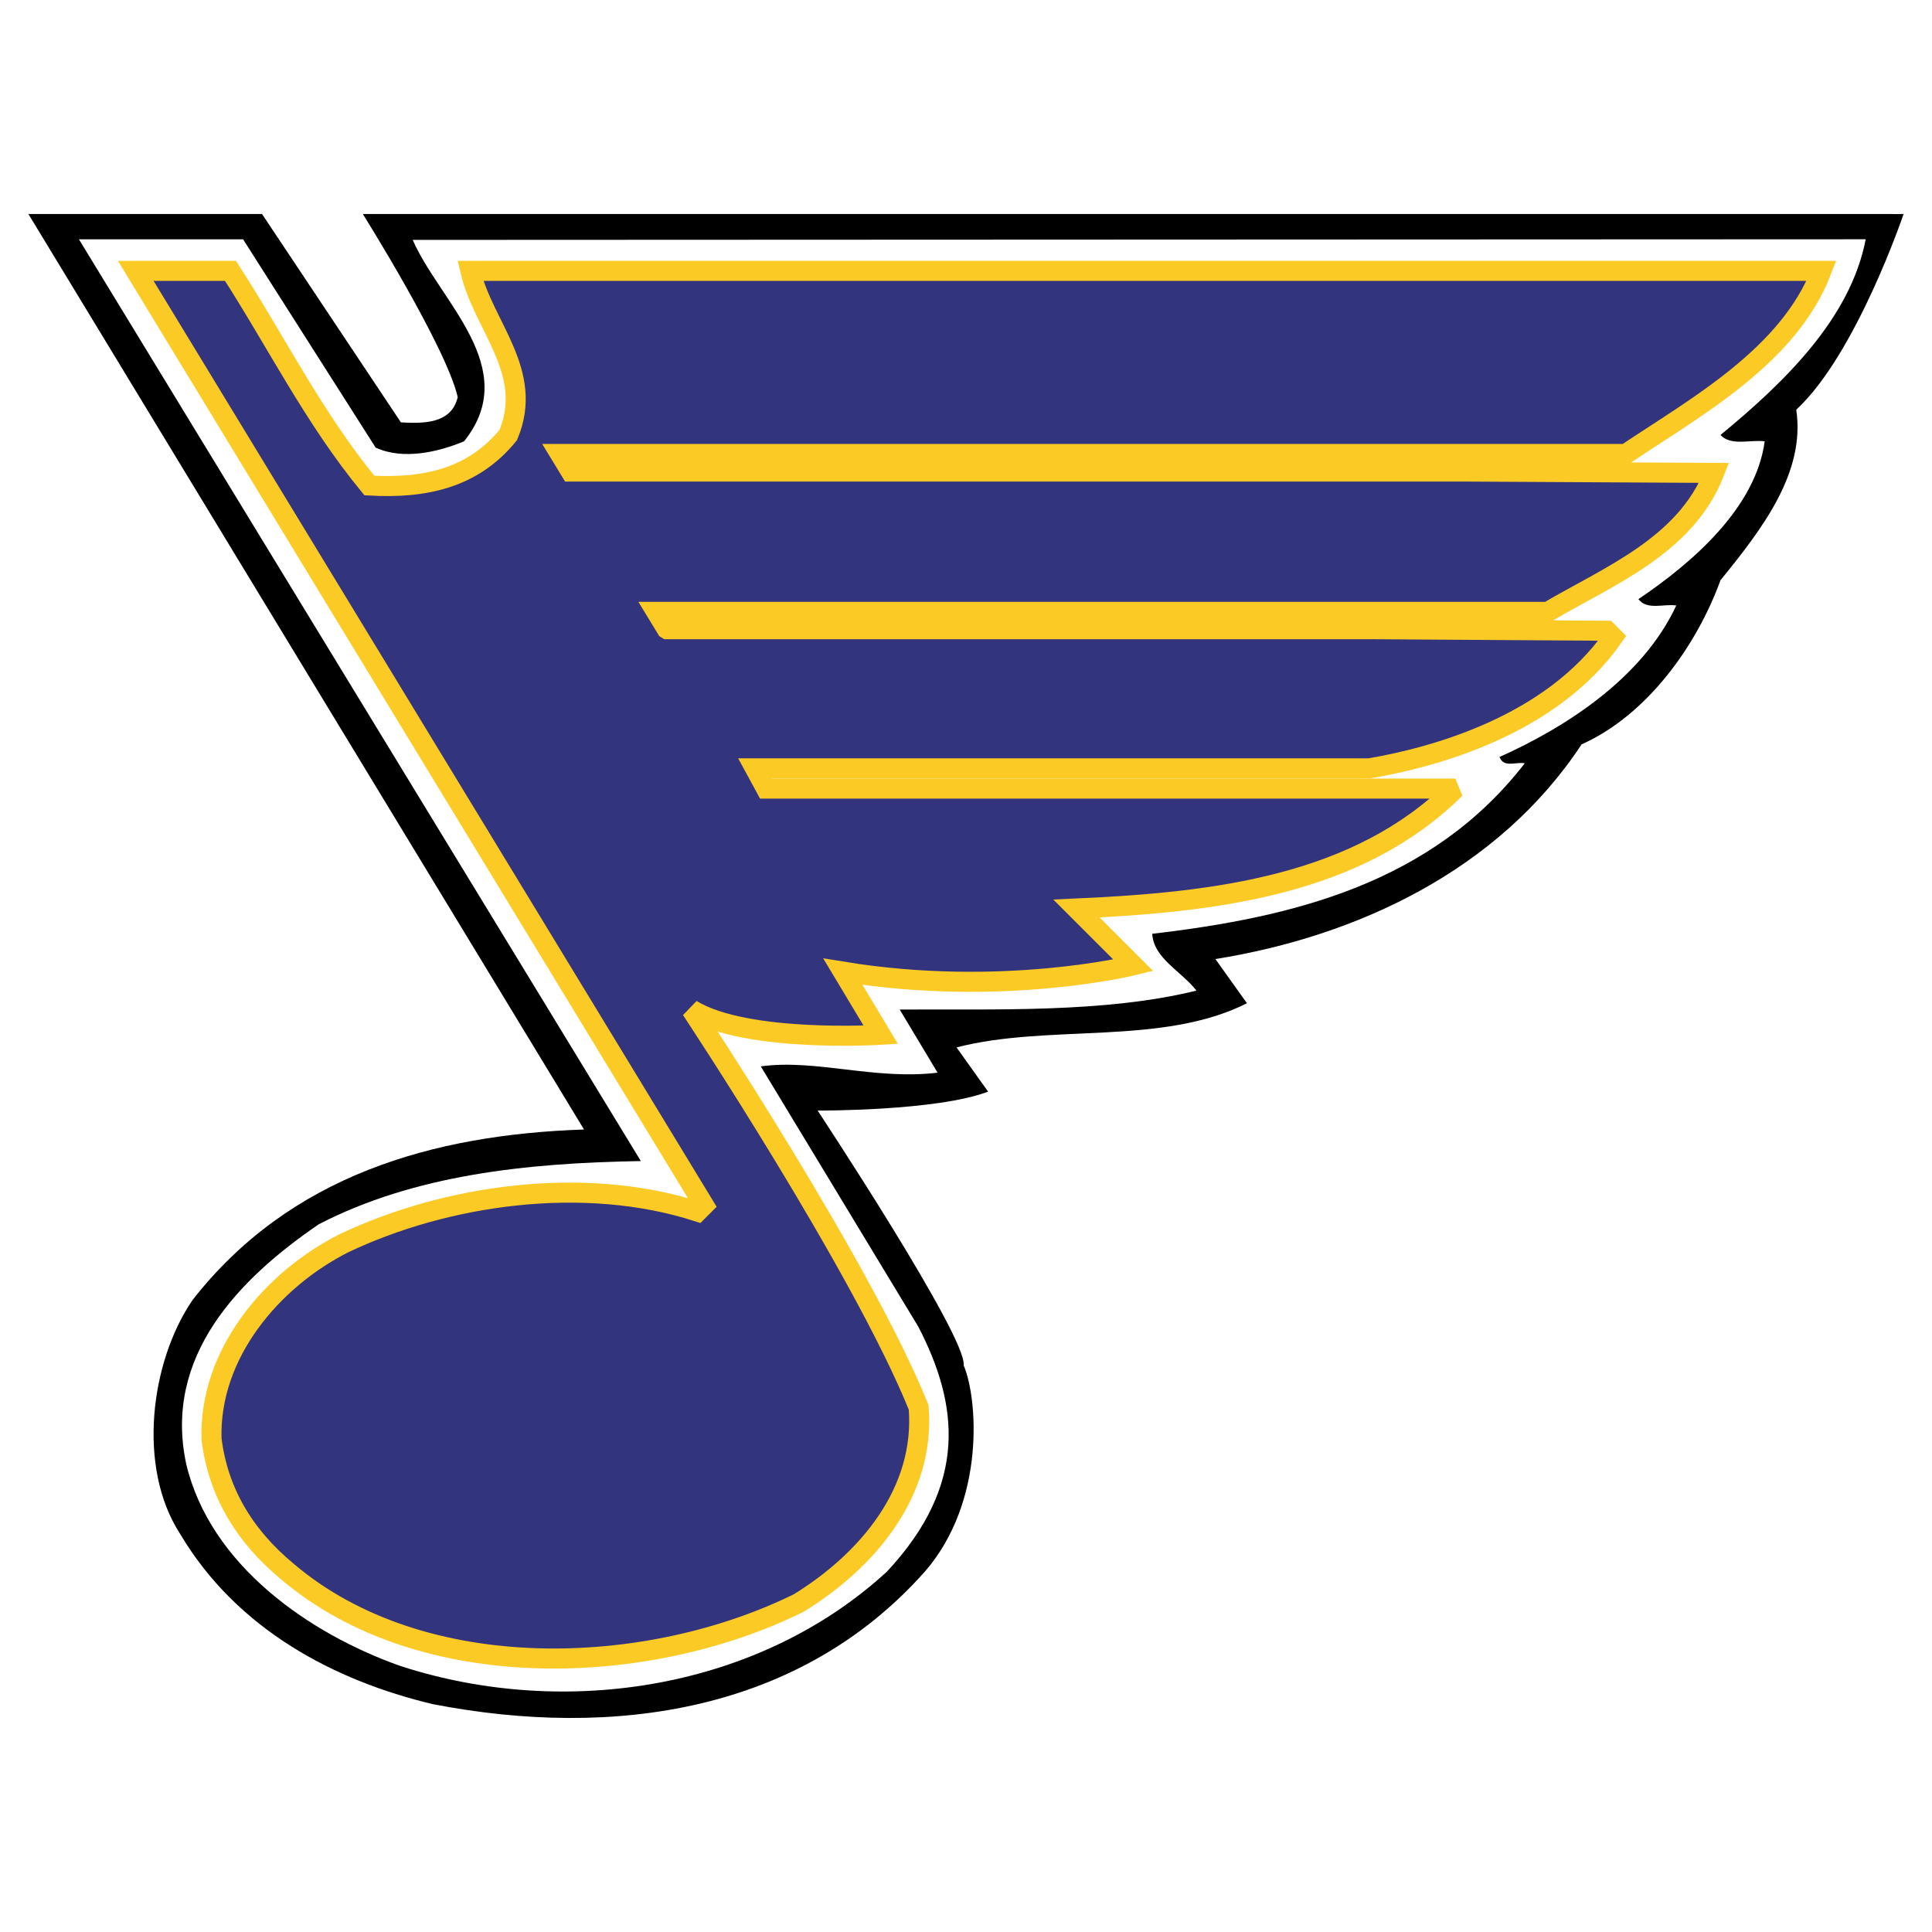
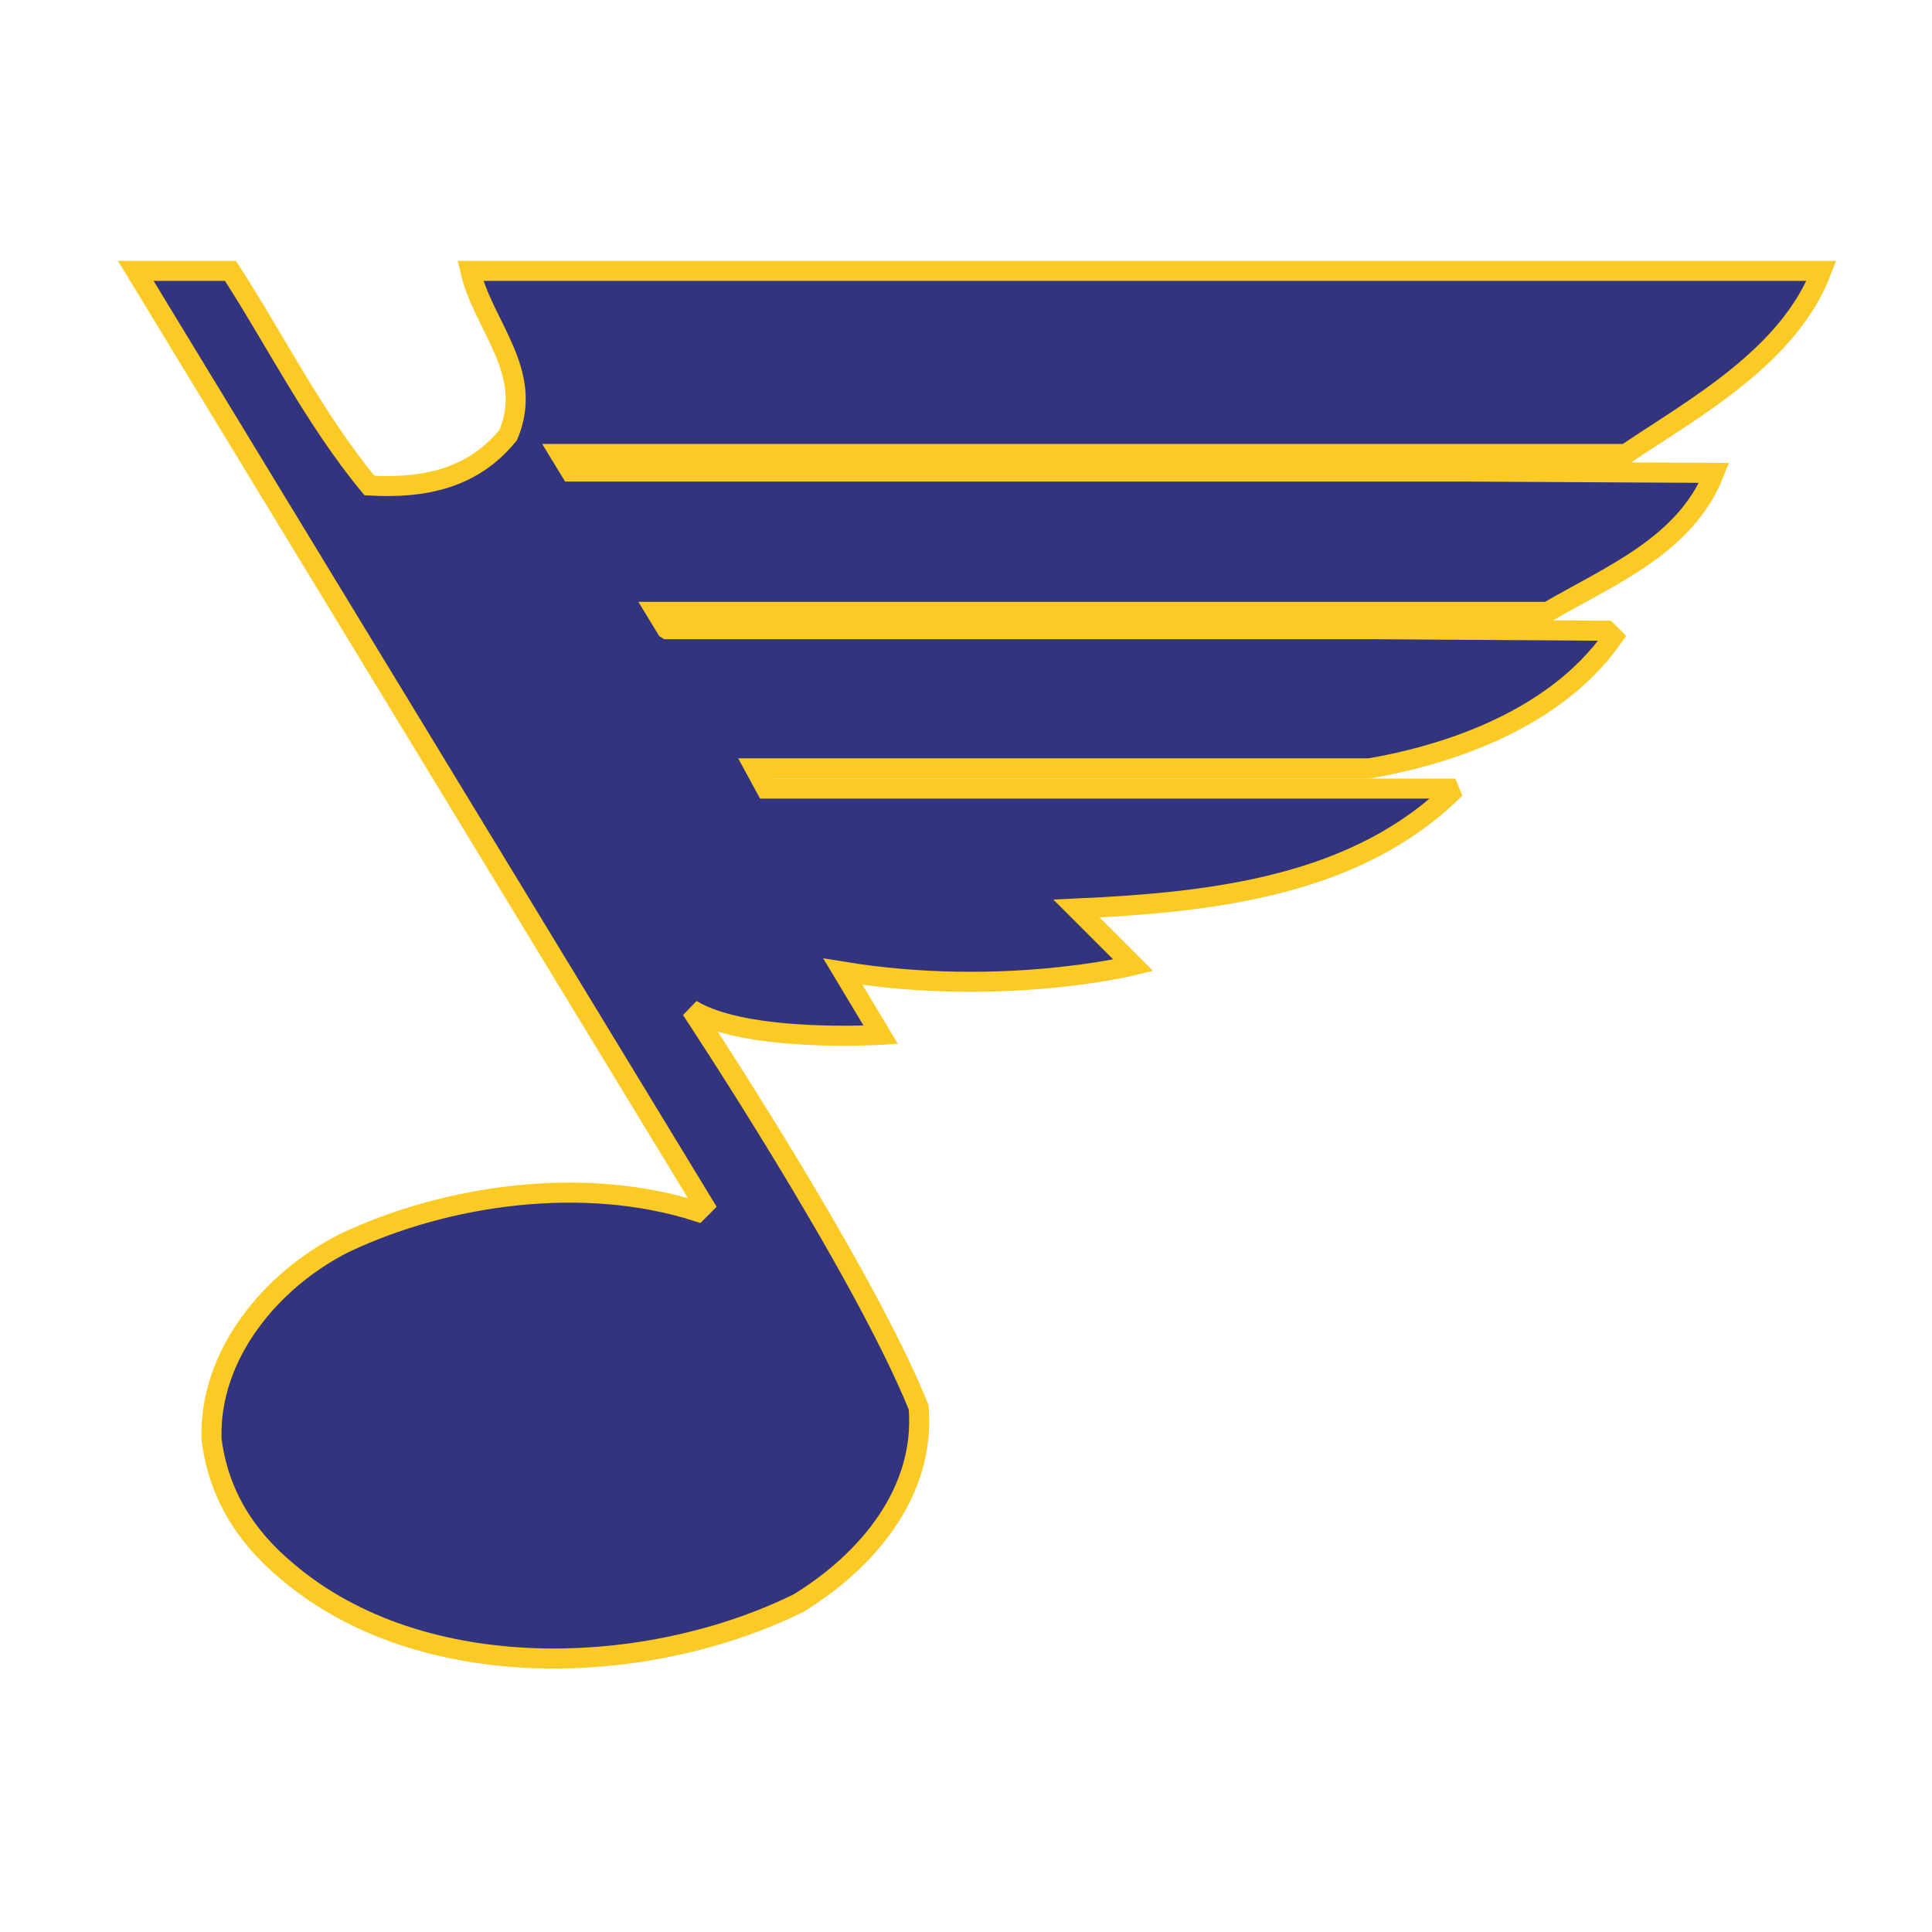
<svg xmlns="http://www.w3.org/2000/svg" version="1.0" id="Layer_1" x="0px" y="0px" width="192.756px" height="192.756px" viewBox="0 0 192.756 192.756" enable-background="new 0 0 192.756 192.756" xml:space="preserve">
  <g>
    <polygon fill-rule="evenodd" clip-rule="evenodd" fill="#FFFFFF" points="0,0 192.756,0 192.756,192.756 0,192.756 0,0  " />
-     <path fill-rule="evenodd" clip-rule="evenodd" d="M189.921,21.353l-1.059,0.004v-0.004H36.199c0,0,8.307,13.228,9.47,18.268   c-0.63,2.646-3.338,2.646-5.669,2.52L26.142,21.353H2.834l55.434,91.338c-15.118,0.504-29.354,4.598-39.055,17.008   c-4.221,6.174-5.543,16.693-1.26,23.307c5.669,9.576,15.433,14.678,25.197,17.01c18.141,3.525,36.724,0.754,49.134-13.229   c6.117-7.062,5.229-17.396,3.863-20.553c0.38-2.807-14.572-25.432-14.572-25.432s11.906,0.062,17.008-1.891l-3.15-4.41   c9.259-2.393,20.472-0.125,28.976-4.408l-3.149-4.409c14.173-2.269,28.283-8.883,36.535-21.418   c6.614-2.96,11.528-9.953,13.858-16.378c4.095-5.039,8.504-10.708,7.559-17.008C185.197,35.337,189.921,21.353,189.921,21.353   L189.921,21.353z" />
-     <path fill-rule="evenodd" clip-rule="evenodd" fill="#FFFFFF" d="M37.48,44.66c2.771,1.26,6.236,0.441,8.819-0.63   c5.858-7.307-2.476-13.985-5.123-20.096l144.335-0.061h0.63c-1.512,7.874-8.062,14.236-14.488,19.527   c1.071,1.134,2.961,0.441,4.41,0.63c-0.883,6.615-7.183,12.095-12.6,15.748c0.883,1.134,2.52,0.441,3.78,0.63   c-3.338,7.181-10.898,12.095-17.639,15.118c0.442,1.134,1.702,0.441,2.521,0.63c-9.261,11.969-23.118,15.369-37.165,17.007   c0.125,2.457,2.96,3.78,4.408,5.67c-9.195,2.268-20.282,1.826-29.605,1.889l3.779,6.299c-6.299,0.756-12.157-1.385-17.638-0.629   l15.72,25.979c3.98,7.688,5.038,15.668-3.122,24.416C75.842,168.439,56.567,171.59,40,166.234   c-9.134-3.213-19.023-10.078-21.417-20.156c-2.331-10.773,5.291-18.52,13.229-23.938c9.511-4.914,20.661-6.111,32.125-6.301   L7.874,23.874h16.378L37.48,44.66L37.48,44.66z" />
+     <path fill-rule="evenodd" clip-rule="evenodd" fill="#FFFFFF" d="M37.48,44.66c2.771,1.26,6.236,0.441,8.819-0.63   c5.858-7.307-2.476-13.985-5.123-20.096l144.335-0.061h0.63c-1.512,7.874-8.062,14.236-14.488,19.527   c1.071,1.134,2.961,0.441,4.41,0.63c-0.883,6.615-7.183,12.095-12.6,15.748c0.883,1.134,2.52,0.441,3.78,0.63   c-3.338,7.181-10.898,12.095-17.639,15.118c0.442,1.134,1.702,0.441,2.521,0.63c-9.261,11.969-23.118,15.369-37.165,17.007   c0.125,2.457,2.96,3.78,4.408,5.67l3.779,6.299c-6.299,0.756-12.157-1.385-17.638-0.629   l15.72,25.979c3.98,7.688,5.038,15.668-3.122,24.416C75.842,168.439,56.567,171.59,40,166.234   c-9.134-3.213-19.023-10.078-21.417-20.156c-2.331-10.773,5.291-18.52,13.229-23.938c9.511-4.914,20.661-6.111,32.125-6.301   L7.874,23.874h16.378L37.48,44.66L37.48,44.66z" />
    <path fill-rule="evenodd" clip-rule="evenodd" fill="#33347E" stroke="#FCCA25" stroke-width="2" stroke-miterlimit="2.613" d="   M162.205,45.291c7.055-4.725,16.252-9.764,19.527-18.268H46.929c1.26,5.48,6.425,10.078,3.78,16.377   c-3.528,4.347-8.378,5.354-13.858,5.04c-5.543-6.74-9.26-14.299-13.858-21.417h-9.449l56.693,93.227l-0.63,0.631   c-11.338-3.654-25.071-1.701-35.276,3.148c-7.244,3.654-13.48,11.086-13.228,19.529c0.63,5.166,3.149,9.574,7.559,13.229   c13.48,11.463,35.968,10.58,51.023,3.148c6.866-4.221,12.661-11.086,11.968-19.527c-5.669-14.047-22.677-39.686-22.677-39.686   c5.467,3.365,18.897,2.52,18.897,2.52l-3.779-6.298c15.866,2.599,28.977-0.63,28.977-0.63l-5.67-5.669   c13.984-0.63,28.094-2.331,37.796-11.969H76.425l-1.097-2.019h61.311c6.427-1.1,18.118-4.26,24.306-13.099l-0.63-0.629   l-23.194-0.154H66.557l-0.053-0.033l-1.034-1.697h88.953c6.145-3.607,13.74-6.594,16.6-13.864l-24.901-0.136H82.403H56.941   l-1.068-1.754H162.205L162.205,45.291z" />
  </g>
</svg>